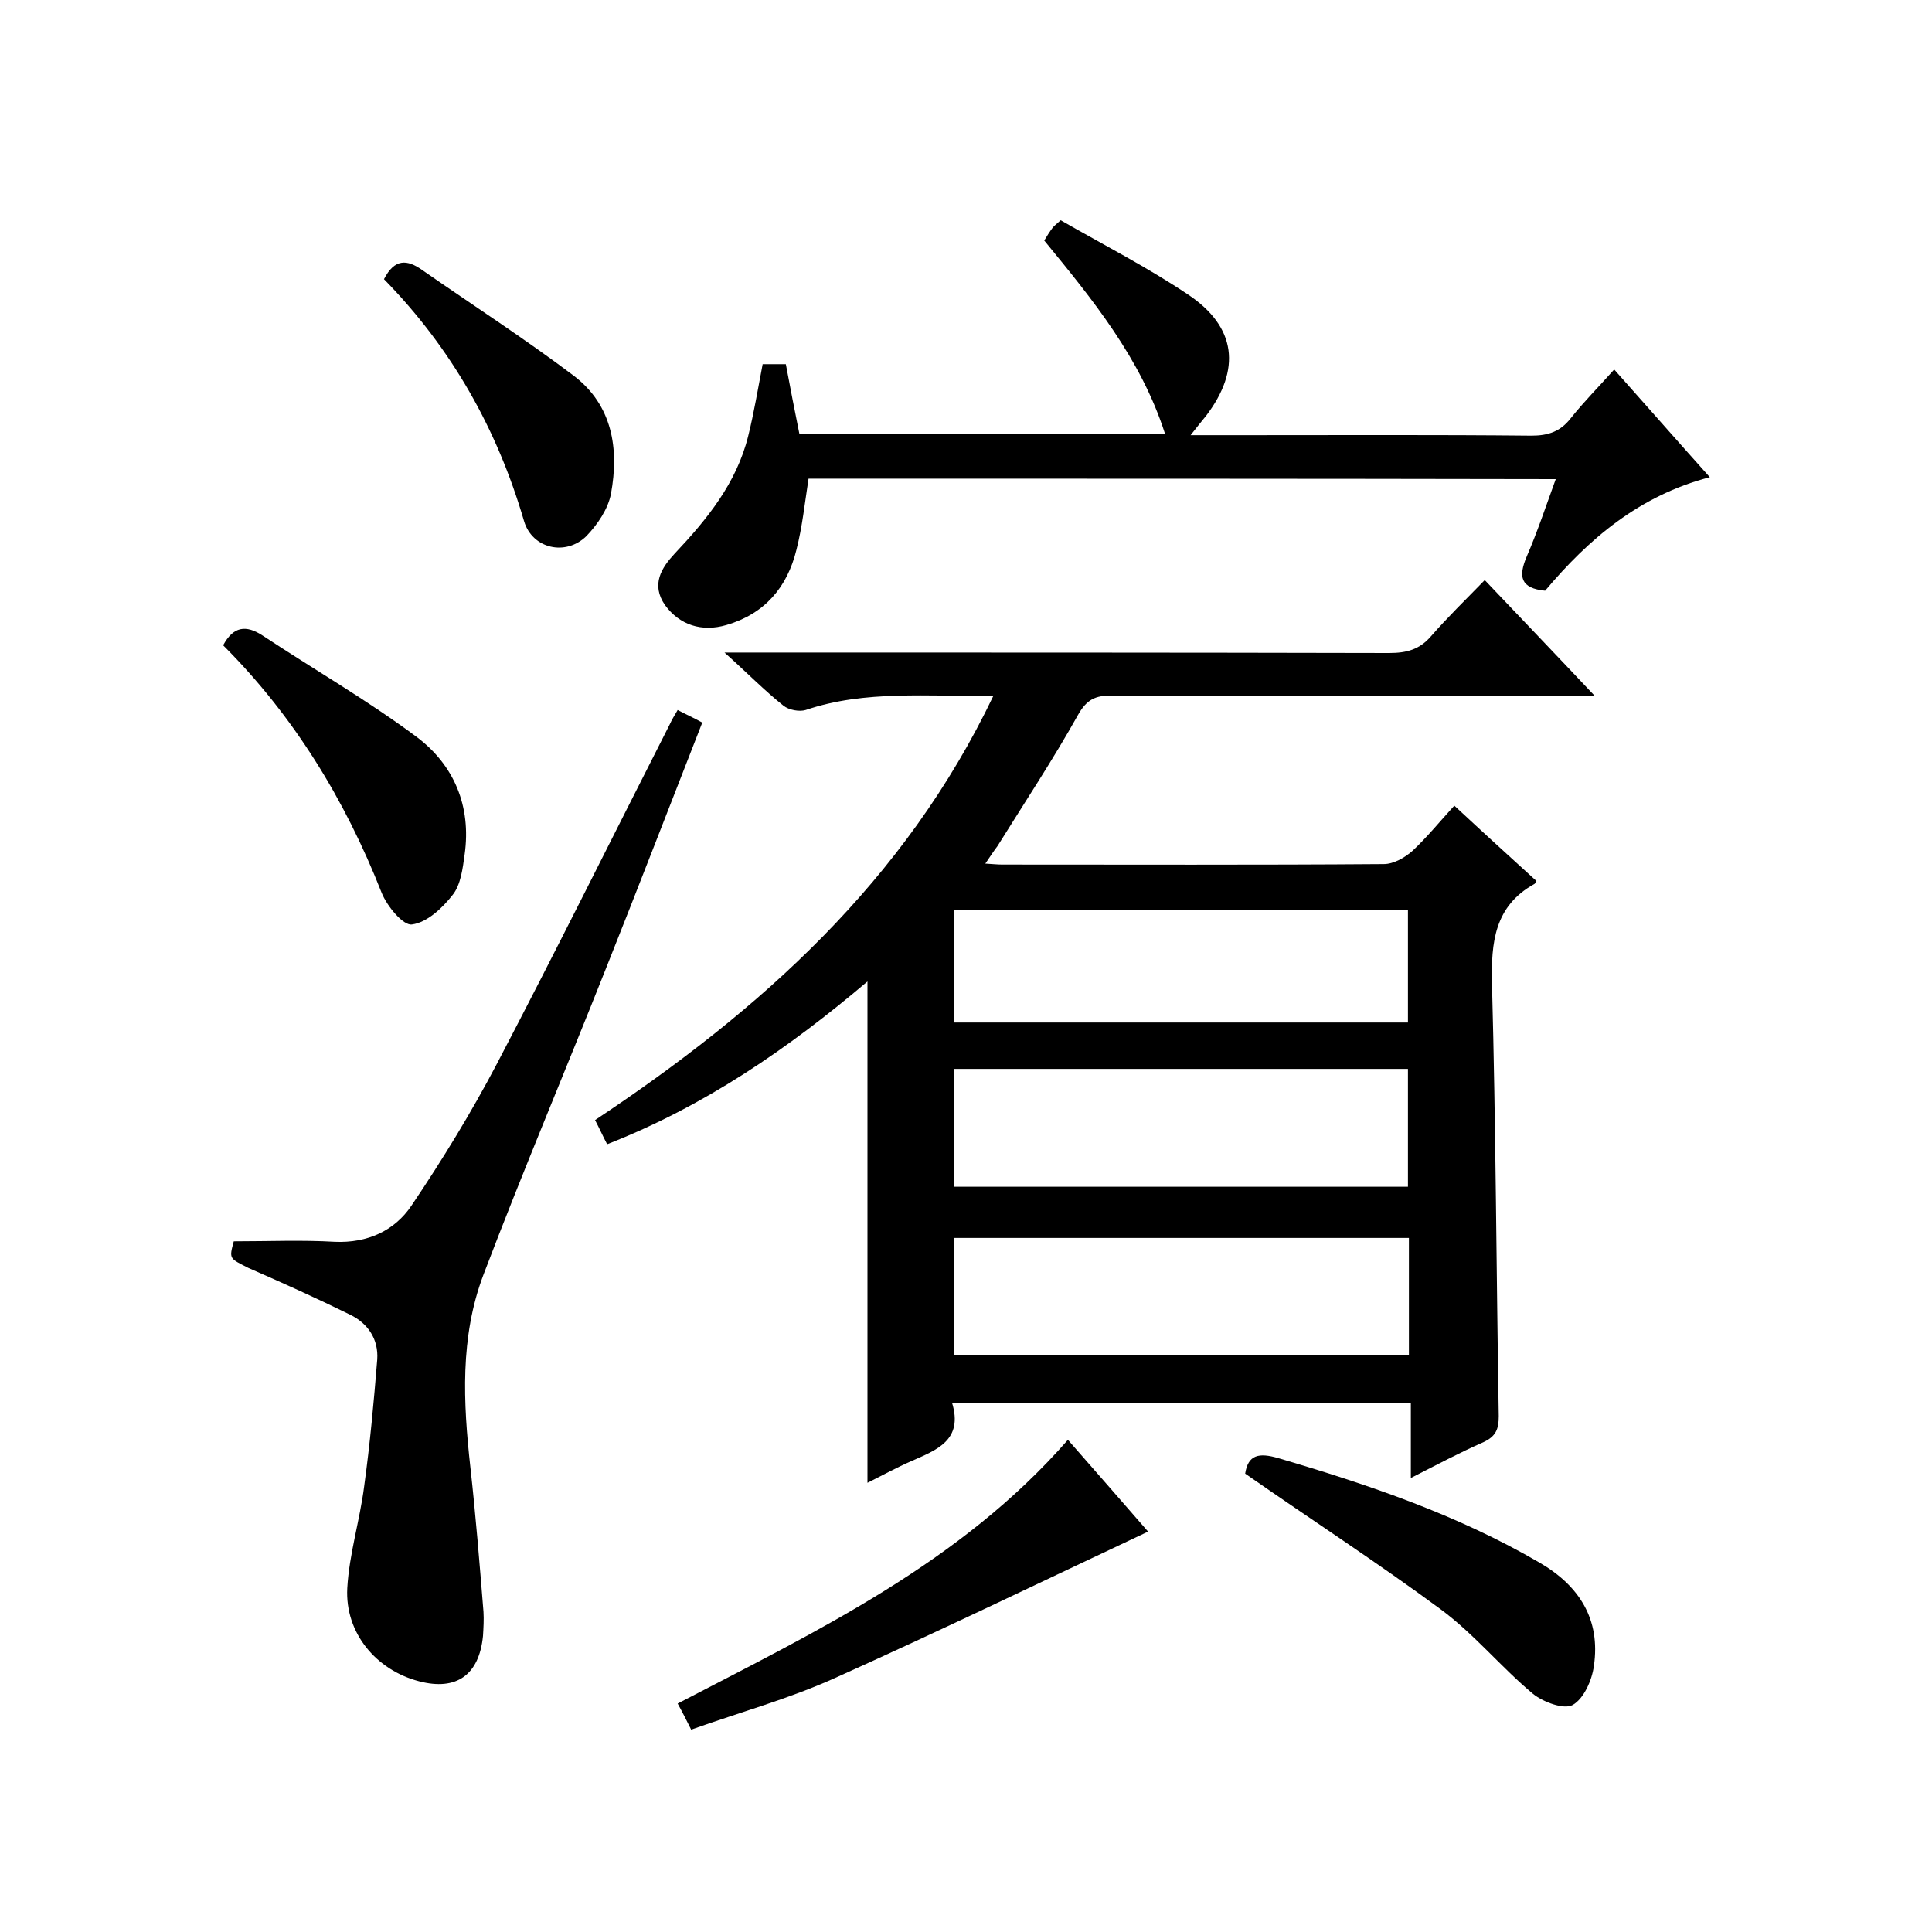
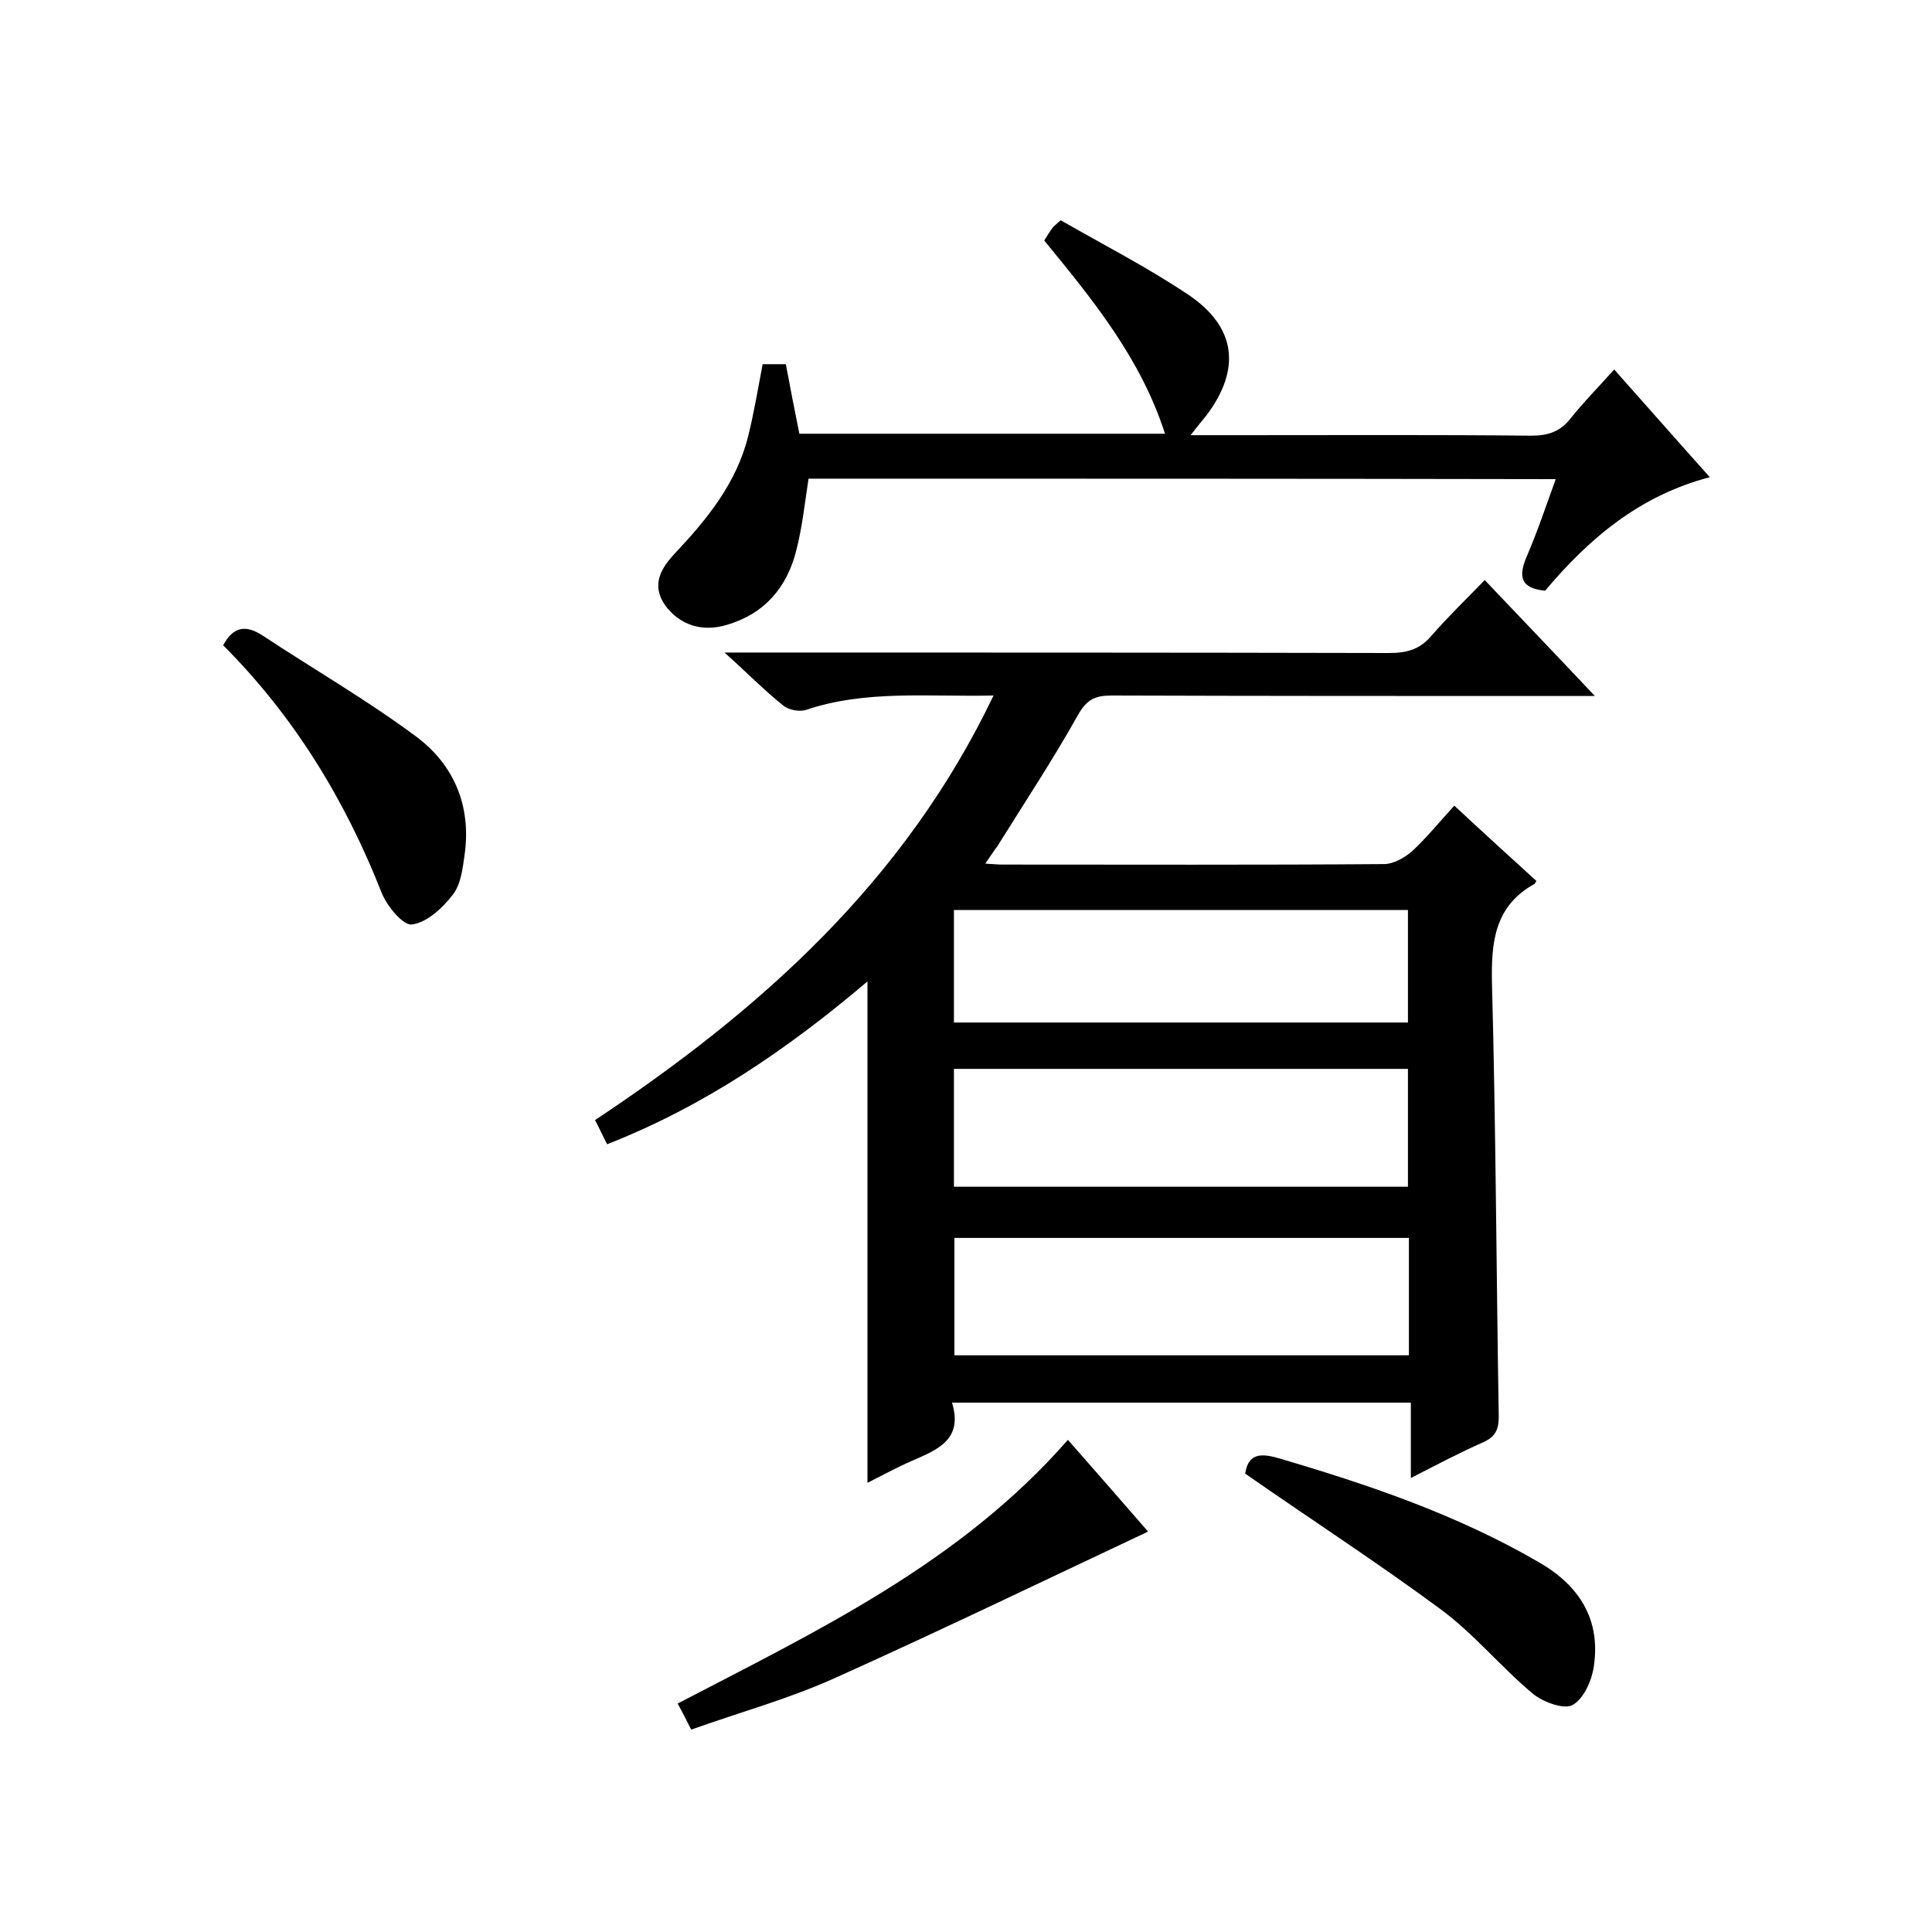
<svg xmlns="http://www.w3.org/2000/svg" enable-background="new 0 0 400 400" viewBox="0 0 400 400">
  <path d="m204 178.8c1.6.1 2.6.2 3.5.2 26.3 0 52.7.1 79-.1 2 0 4.3-1.3 5.9-2.7 3-2.8 5.6-6 8.7-9.4 5.8 5.4 11.4 10.5 17 15.6-.3.4-.3.6-.4.6-8.3 4.6-9 12.1-8.8 20.7.8 29.8.9 59.6 1.4 89.5 0 2.7-.6 4.2-3.2 5.4-4.8 2.1-9.5 4.6-15 7.4 0-5.5 0-10.4 0-15.6-31.8 0-63.1 0-95 0 2.4 7.8-3.2 9.8-8.4 12.1-3 1.3-5.9 2.9-9.1 4.5 0-34.6 0-68.8 0-103.8-16.4 13.9-33.7 25.8-53.9 33.7-.9-1.7-1.6-3.3-2.5-5 34.3-22.8 64.1-49.4 82.5-87.9-13.7.3-26.5-1.2-38.9 3-1.3.4-3.5 0-4.6-.9-3.9-3.1-7.4-6.7-12.2-11h6.1c43.8 0 87.7 0 131.5.1 3.6 0 6.3-.7 8.7-3.5 3.4-3.9 7.1-7.5 11.1-11.6 7.5 7.9 14.7 15.4 22.8 24-2.8 0-4.4 0-6.1 0-31.3 0-62.7 0-94-.1-3.3 0-5.1.8-6.9 4-5.2 9.3-11.1 18.2-16.7 27.2-.7.9-1.4 2-2.5 3.6zm-6.5 66.9h94c0-8.3 0-16.4 0-24.4-31.5 0-62.7 0-94 0zm94.2 10.6c-31.7 0-62.8 0-94.1 0v24.3h94.1c0-8.2 0-16 0-24.3zm-94.2-44.6h94c0-8 0-15.7 0-23.3-31.6 0-62.7 0-94 0z" />
-   <path d="m48.4 257c7.4 0 14.1-.3 20.9.1 6.8.3 12.4-2.3 15.9-7.5 6.4-9.5 12.4-19.3 17.7-29.4 12.2-23.3 23.9-46.9 35.8-70.3.4-.9.9-1.7 1.6-2.9 1.7.9 3.3 1.6 5.1 2.6-6.7 17.1-13.2 34-19.9 50.8-8.4 21.2-17.3 42.2-25.4 63.5-4.9 12.9-4.2 26.5-2.7 40 1.1 9.9 1.9 19.9 2.7 29.8.1 1.6 0 3.3-.1 5-.8 8.1-5.5 11.4-13.2 9.4-8.9-2.3-15.4-10-14.9-19.3.4-7.1 2.6-14 3.5-21.1 1.2-8.7 2-17.5 2.7-26.2.3-4.2-1.9-7.5-5.6-9.3-6.9-3.4-14-6.6-21.1-9.7-3.9-2-4-1.8-3-5.5z" />
  <path d="m167.4 99.1c-.8 5.2-1.3 10-2.5 14.7-1.9 7.8-6.6 13.3-14.5 15.6-5.1 1.5-9.7 0-12.7-4.1-3-4.3-.7-7.8 2-10.7 6.7-7.1 12.8-14.6 15.2-24.3 1.2-4.8 2-9.7 3-14.9h4.8c.9 4.8 1.8 9.5 2.8 14.4h75.7c-5-15.6-15-27.8-25-40 .6-1 1.1-1.8 1.7-2.6.3-.4.7-.7 1.7-1.6 8.7 5 17.9 9.7 26.4 15.4 10 6.7 11 15.5 3.7 25.1-.9 1.1-1.8 2.2-3.2 4h11.1c19.8 0 39.7-.1 59.5.1 3.5 0 6-.9 8.1-3.6 2.7-3.4 5.7-6.4 9-10.1 6.6 7.4 12.9 14.6 19.8 22.3-14.6 3.8-25.1 12.8-34.1 23.5-5.1-.5-5.6-2.9-3.8-7.1 2.2-5.1 4-10.5 6-16-51.8-.1-103.2-.1-154.7-.1z" />
  <path d="m237.7 317.1c-21.9 10.3-43.2 20.6-64.8 30.3-9.5 4.3-19.7 7.1-29.8 10.7-1-2-1.8-3.6-2.8-5.4 29-15.1 58.5-29.1 80.8-54.6 5.8 6.6 11.2 12.8 16.6 19z" />
  <path d="m257.8 305.1c.6-3.9 2.8-4.4 6.9-3.2 18.7 5.5 37 11.7 54 21.6 8.3 4.8 12.7 11.8 11.3 21.4-.4 3-2.1 6.8-4.4 8.1-1.8 1-6.1-.6-8.2-2.3-6.6-5.5-12.2-12.4-19.1-17.5-13-9.6-26.7-18.5-40.5-28.1z" />
  <path d="m46.2 133.6c2.1-3.9 4.7-4.3 8.2-2 10.6 7 21.7 13.4 31.9 21 7.7 5.8 11.3 14.3 9.9 24.3-.4 2.9-.8 6.3-2.5 8.4-2.1 2.7-5.3 5.7-8.4 6.1-1.8.3-5.2-3.8-6.3-6.6-7.6-19.3-18.2-36.6-32.8-51.2z" />
-   <path d="m79.5 57.8c2.2-4.3 4.8-4.1 7.9-1.9 10.5 7.3 21.2 14.2 31.4 21.9 8 6.1 9.4 15.1 7.7 24.4-.6 3.2-2.8 6.4-5.1 8.8-4.3 4.2-11.2 2.6-12.9-3.1-5.6-19.2-15.1-35.9-29-50.1z" />
</svg>